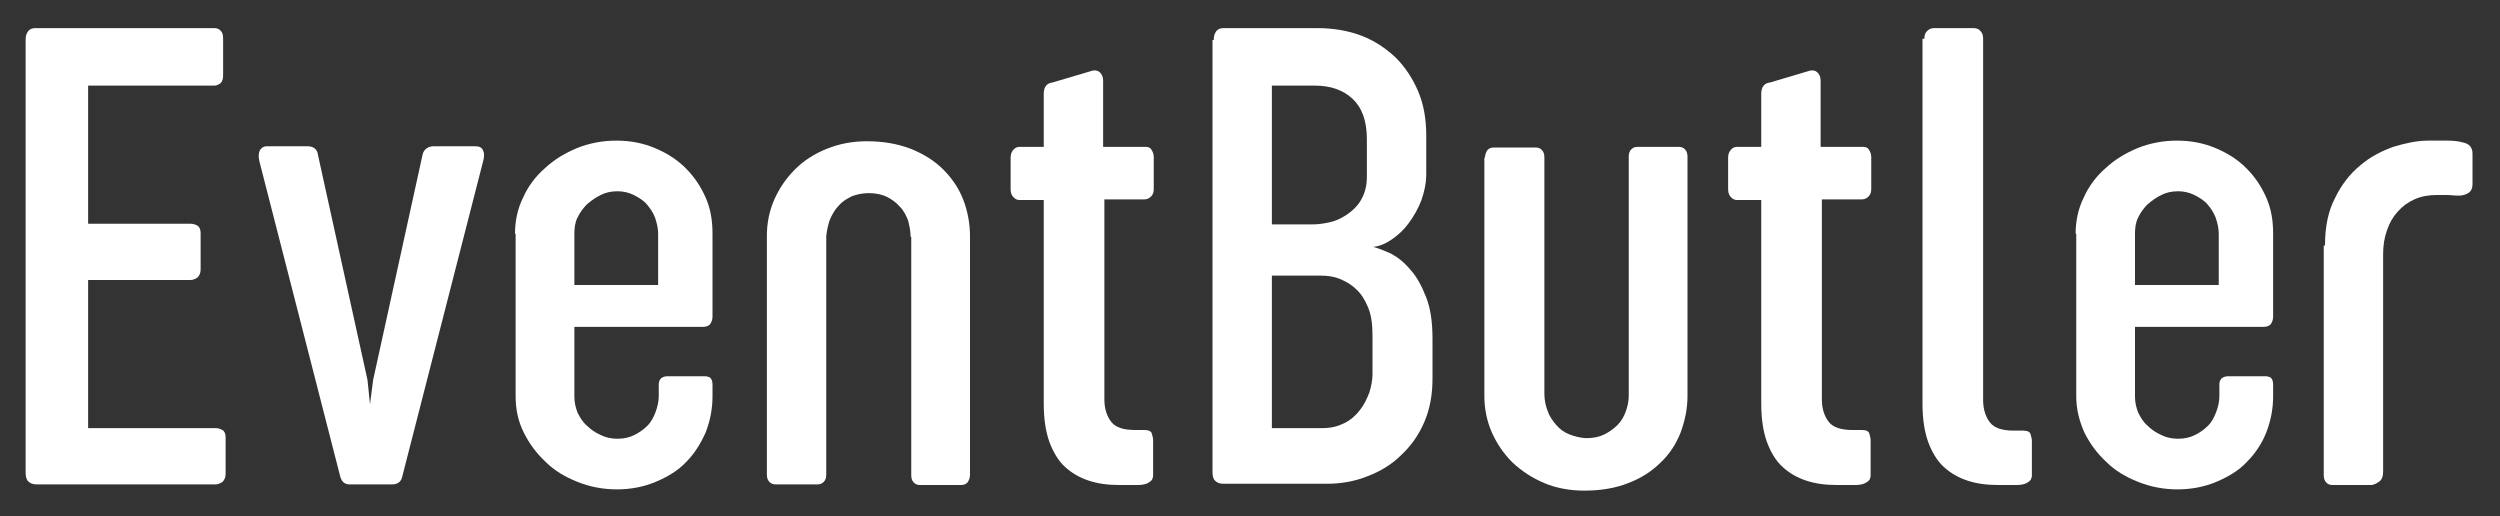
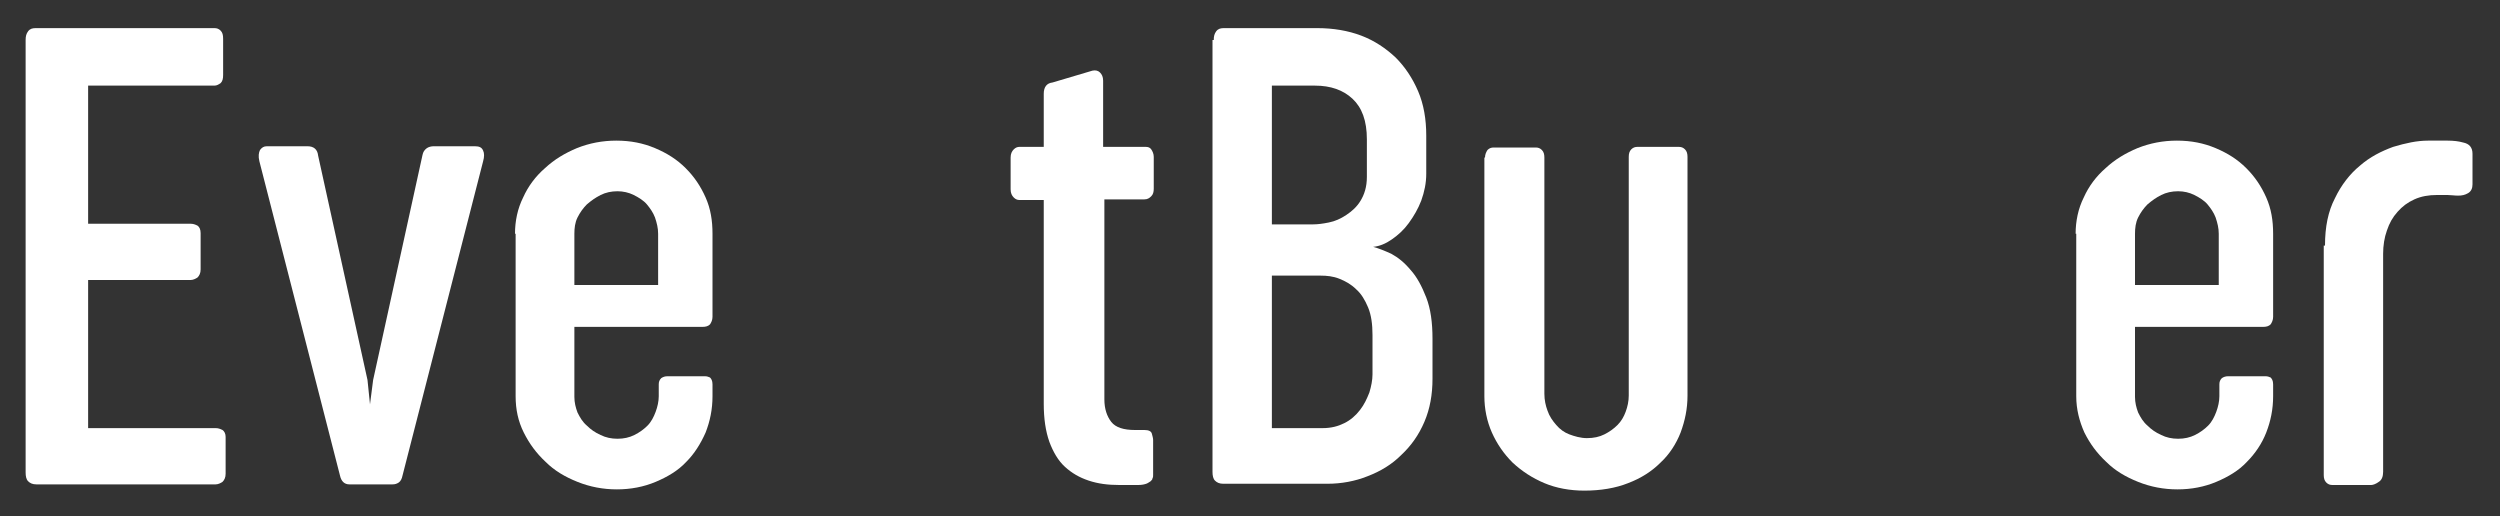
<svg xmlns="http://www.w3.org/2000/svg" version="1.1" id="Ebene_1" x="0px" y="0px" width="400px" height="82.6px" viewBox="0 0 400 82.6" style="enable-background:new 0 0 400 82.6;" xml:space="preserve">
  <rect x="0" y="0" width="400" height="82.6" fill="#333333" stroke="none" />
  <style type="text/css">
	.st0{fill:#FFFFFF;}
</style>
  <g>
    <g>
      <g>
        <path class="st0" d="M4.1,6.4c0-0.6,0.1-1,0.4-1.4c0.3-0.4,0.7-0.5,1.2-0.5h28.6c0.4,0,0.7,0.1,1,0.4c0.3,0.3,0.4,0.7,0.4,1.3V12     c0,0.6-0.1,1-0.4,1.3c-0.3,0.2-0.6,0.4-1,0.4H14.1v22.1h16.4c0.4,0,0.7,0.1,1.1,0.3c0.3,0.2,0.5,0.6,0.5,1.2v5.8     c0,0.6-0.2,1-0.5,1.3c-0.3,0.2-0.7,0.4-1.1,0.4H14.1v23.7h20.4c0.4,0,0.7,0.1,1.1,0.3c0.3,0.2,0.5,0.6,0.5,1.1v5.9     c0,0.6-0.2,1-0.5,1.3c-0.3,0.2-0.7,0.4-1.1,0.4H5.8c-0.6,0-1-0.2-1.3-0.5c-0.3-0.3-0.4-0.8-0.4-1.4V6.4z" />
        <path class="st0" d="M64.4,76.1c-0.1,0.5-0.3,0.9-0.6,1.1c-0.3,0.2-0.6,0.3-1,0.3h-6.9c-0.8,0-1.3-0.5-1.5-1.4L41.5,25.8     c-0.2-0.8-0.1-1.4,0.1-1.8c0.3-0.4,0.6-0.6,1.1-0.6h6.5c1,0,1.6,0.5,1.7,1.5l7.9,35.9l0.4,3.9l0.5-3.9l7.9-36     c0.1-0.5,0.3-0.8,0.7-1.1c0.3-0.2,0.7-0.3,1.1-0.3H76c0.7,0,1.1,0.2,1.3,0.7c0.2,0.4,0.2,1,0,1.7L64.4,76.1z" />
        <path class="st0" d="M82.4,37.4c0-2,0.4-4,1.3-5.8c0.8-1.8,2-3.4,3.5-4.7c1.5-1.4,3.2-2.4,5.1-3.2c2-0.8,4.1-1.2,6.3-1.2     c2.3,0,4.3,0.4,6.2,1.2c1.9,0.8,3.5,1.8,4.9,3.2c1.4,1.4,2.4,2.9,3.2,4.7c0.8,1.8,1.1,3.7,1.1,5.8v13.3c0,0.5-0.2,0.9-0.4,1.2     c-0.3,0.3-0.7,0.4-1.2,0.4H91.9v11.2c0,0.9,0.2,1.7,0.5,2.5c0.4,0.8,0.8,1.5,1.5,2.1c0.6,0.6,1.3,1.1,2.2,1.5     c0.8,0.4,1.7,0.6,2.7,0.6c1,0,1.9-0.2,2.7-0.6c0.8-0.4,1.5-0.9,2.1-1.5c0.6-0.6,1-1.4,1.3-2.2c0.3-0.8,0.5-1.7,0.5-2.5v-1.9     c0-0.4,0.1-0.7,0.4-1c0.3-0.2,0.6-0.3,1-0.3h6c0.3,0,0.6,0.1,0.8,0.2c0.2,0.2,0.4,0.5,0.4,1.1v1.9c0,2.1-0.4,4-1.1,5.8     c-0.8,1.8-1.8,3.4-3.1,4.7c-1.3,1.4-3,2.4-4.9,3.2c-1.9,0.8-4,1.2-6.2,1.2c-2.2,0-4.3-0.4-6.3-1.2c-2-0.8-3.7-1.8-5.1-3.2     c-1.5-1.4-2.6-2.9-3.5-4.7s-1.3-3.7-1.3-5.8V37.4z M91.9,45.6h13.4v-8.2c0-0.9-0.2-1.7-0.5-2.6c-0.3-0.8-0.8-1.5-1.3-2.1     s-1.3-1.1-2.1-1.5c-0.8-0.4-1.7-0.6-2.6-0.6c-1,0-1.9,0.2-2.7,0.6c-0.8,0.4-1.5,0.9-2.2,1.5c-0.6,0.6-1.1,1.3-1.5,2.1     c-0.4,0.8-0.5,1.7-0.5,2.6V45.6z" />
-         <path class="st0" d="M145.7,37.9c0-0.9-0.2-1.8-0.4-2.6c-0.3-0.8-0.7-1.6-1.3-2.2c-0.6-0.7-1.3-1.2-2.1-1.6     c-0.8-0.4-1.8-0.6-2.9-0.6c-1,0-1.9,0.2-2.7,0.5c-0.8,0.4-1.5,0.8-2.1,1.5c-0.6,0.6-1,1.3-1.4,2.2c-0.3,0.8-0.5,1.7-0.6,2.7v38.1     c0,0.5-0.1,0.9-0.4,1.2s-0.6,0.4-1,0.4h-6.7c-0.4,0-0.7-0.1-1-0.4c-0.3-0.3-0.4-0.7-0.4-1.2V37.7c0-2,0.4-4,1.2-5.8     c0.8-1.8,1.9-3.4,3.3-4.8c1.4-1.4,3.1-2.5,5.1-3.3c2-0.8,4.1-1.2,6.4-1.2c2.6,0,4.9,0.4,7,1.2c2,0.8,3.8,1.9,5.2,3.3     c1.4,1.4,2.5,3,3.2,4.8c0.7,1.8,1.1,3.8,1.1,5.9v38.2c0,0.5-0.2,0.9-0.4,1.2c-0.3,0.3-0.6,0.4-1,0.4h-6.6c-0.4,0-0.7-0.1-1-0.4     c-0.3-0.3-0.4-0.7-0.4-1.2V37.9z" />
        <path class="st0" d="M176.8,23.5h6.5c0.4,0,0.7,0.1,0.9,0.4s0.4,0.7,0.4,1.2v5.1c0,0.5-0.1,0.9-0.4,1.2c-0.3,0.3-0.6,0.5-1.1,0.5     h-6.4v32c0,1.5,0.4,2.7,1.1,3.6c0.7,0.9,2,1.3,3.8,1.3h1.5c0.7,0,1.1,0.2,1.2,0.6c0.1,0.4,0.2,0.7,0.2,1V76c0,0.2,0,0.4-0.1,0.5     c0,0.2-0.1,0.3-0.3,0.5c-0.2,0.1-0.4,0.3-0.7,0.4c-0.3,0.1-0.7,0.2-1.3,0.2h-3c-1.8,0-3.4-0.2-4.9-0.7c-1.5-0.5-2.7-1.2-3.8-2.2     c-1.1-1-1.9-2.4-2.5-4c-0.6-1.7-0.9-3.7-0.9-6.1V32h-3.9c-0.3,0-0.6-0.1-0.9-0.4c-0.3-0.3-0.5-0.7-0.5-1.3v-5.1     c0-0.6,0.2-1,0.5-1.3c0.3-0.3,0.6-0.4,0.9-0.4h3.9V15c0-1.1,0.5-1.7,1.4-1.8l6.4-1.9c0.5-0.1,0.9,0,1.2,0.3     c0.3,0.3,0.5,0.7,0.5,1.3V23.5z" />
      </g>
      <g>
        <path class="st0" d="M194.2,6.4c0-0.6,0.1-1,0.4-1.4c0.3-0.4,0.7-0.5,1.2-0.5h15c2.5,0,4.9,0.4,7,1.2c2.1,0.8,3.9,2,5.5,3.5     c1.5,1.5,2.7,3.3,3.6,5.4c0.9,2.1,1.3,4.5,1.3,7.1v6.1c0,1.5-0.3,2.9-0.8,4.3c-0.5,1.3-1.2,2.5-2,3.6c-0.8,1.1-1.7,1.9-2.7,2.6     c-1,0.7-2,1.1-3,1.2c0.8,0.2,1.8,0.6,2.9,1.1c1.1,0.6,2.1,1.4,3.1,2.6c1,1.1,1.8,2.6,2.5,4.4c0.7,1.8,1,4,1,6.6v6.4     c0,2.5-0.4,4.8-1.3,6.9c-0.9,2.1-2.1,3.8-3.7,5.3c-1.5,1.5-3.3,2.6-5.4,3.4c-2,0.8-4.2,1.2-6.4,1.2h-16.7c-0.6,0-1-0.2-1.3-0.5     c-0.3-0.3-0.4-0.8-0.4-1.4V6.4z M203.5,13.7v22.2h6.6c0.7,0,1.5-0.1,2.5-0.3c1-0.2,1.9-0.6,2.8-1.2c0.9-0.6,1.7-1.3,2.3-2.3     c0.6-1,1-2.2,1-3.8v-6c0-3-0.8-5.1-2.3-6.5c-1.5-1.4-3.5-2.1-6-2.1H203.5z M203.5,44.1v24.4h8.1c1.4,0,2.5-0.3,3.5-0.8     c1-0.5,1.8-1.2,2.5-2.1s1.1-1.8,1.5-2.8c0.3-1,0.5-2,0.5-2.9v-6.3c0-1.7-0.2-3.2-0.7-4.4c-0.5-1.2-1.1-2.2-1.9-2.9     c-0.8-0.8-1.7-1.3-2.7-1.7c-1-0.4-2-0.5-3-0.5H203.5z" />
        <path class="st0" d="M237.6,25.2c0-0.5,0.2-0.9,0.4-1.2c0.3-0.3,0.6-0.4,1-0.4h6.7c0.4,0,0.7,0.1,1,0.4c0.3,0.3,0.4,0.7,0.4,1.2     V63c0,1,0.2,1.9,0.5,2.7c0.3,0.9,0.8,1.6,1.4,2.3c0.6,0.7,1.3,1.2,2.1,1.5s1.8,0.6,2.8,0.6c1.1,0,2-0.2,2.8-0.6s1.5-0.9,2.1-1.5     c0.6-0.6,1-1.3,1.3-2.1c0.3-0.8,0.5-1.7,0.5-2.6V25.1c0-0.5,0.1-0.9,0.4-1.2c0.3-0.3,0.6-0.4,1-0.4h6.6c0.4,0,0.7,0.1,1,0.4     c0.3,0.3,0.4,0.7,0.4,1.2v38.2c0,2.1-0.4,4-1.1,5.9c-0.7,1.8-1.8,3.5-3.2,4.8c-1.4,1.4-3.1,2.5-5.2,3.3c-2,0.8-4.4,1.2-7,1.2     c-2.3,0-4.5-0.4-6.4-1.2s-3.6-1.9-5.1-3.3c-1.4-1.4-2.5-3-3.3-4.8c-0.8-1.8-1.2-3.8-1.2-5.8V25.2z" />
-         <path class="st0" d="M291.6,23.5h6.5c0.4,0,0.7,0.1,0.9,0.4s0.4,0.7,0.4,1.2v5.1c0,0.5-0.1,0.9-0.4,1.2c-0.3,0.3-0.6,0.5-1.1,0.5     h-6.4v32c0,1.5,0.4,2.7,1.1,3.6c0.7,0.9,2,1.3,3.8,1.3h1.5c0.7,0,1.1,0.2,1.2,0.6c0.1,0.4,0.2,0.7,0.2,1V76c0,0.2,0,0.4-0.1,0.5     c0,0.2-0.1,0.3-0.3,0.5c-0.2,0.1-0.4,0.3-0.7,0.4c-0.3,0.1-0.7,0.2-1.3,0.2h-3c-1.8,0-3.4-0.2-4.9-0.7c-1.5-0.5-2.7-1.2-3.8-2.2     c-1.1-1-1.9-2.4-2.5-4c-0.6-1.7-0.9-3.7-0.9-6.1V32h-3.9c-0.3,0-0.6-0.1-0.9-0.4c-0.3-0.3-0.5-0.7-0.5-1.3v-5.1     c0-0.6,0.2-1,0.5-1.3c0.3-0.3,0.6-0.4,0.9-0.4h3.9V15c0-1.1,0.5-1.7,1.4-1.8l6.4-1.9c0.5-0.1,0.9,0,1.2,0.3     c0.3,0.3,0.5,0.7,0.5,1.3V23.5z" />
-         <path class="st0" d="M307.9,6.2c0-0.5,0.1-0.9,0.4-1.2c0.3-0.3,0.6-0.5,1.1-0.5h6.4c0.5,0,0.9,0.2,1.1,0.5     c0.3,0.3,0.4,0.7,0.4,1.2V64c0,1.5,0.4,2.7,1.1,3.6c0.7,0.9,2,1.3,3.8,1.3h1.5c0.7,0,1.1,0.2,1.2,0.6c0.1,0.4,0.2,0.7,0.2,1V76     c0,0.2,0,0.4-0.1,0.5c0,0.2-0.1,0.3-0.3,0.5c-0.2,0.1-0.4,0.3-0.7,0.4c-0.3,0.1-0.7,0.2-1.3,0.2h-3c-1.8,0-3.4-0.2-4.9-0.7     c-1.5-0.5-2.7-1.2-3.8-2.2c-1.1-1-1.9-2.4-2.5-4c-0.6-1.7-0.9-3.7-0.9-6.1V6.2z" />
        <path class="st0" d="M332.1,37.4c0-2,0.4-4,1.3-5.8c0.8-1.8,2-3.4,3.5-4.7c1.5-1.4,3.2-2.4,5.1-3.2c2-0.8,4.1-1.2,6.3-1.2     c2.3,0,4.3,0.4,6.2,1.2c1.9,0.8,3.5,1.8,4.9,3.2c1.4,1.4,2.4,2.9,3.2,4.7c0.8,1.8,1.1,3.7,1.1,5.8v13.3c0,0.5-0.2,0.9-0.4,1.2     c-0.3,0.3-0.7,0.4-1.2,0.4h-20.5v11.2c0,0.9,0.2,1.7,0.5,2.5c0.4,0.8,0.8,1.5,1.5,2.1c0.6,0.6,1.3,1.1,2.2,1.5     c0.8,0.4,1.7,0.6,2.7,0.6s1.9-0.2,2.7-0.6s1.5-0.9,2.1-1.5c0.6-0.6,1-1.4,1.3-2.2c0.3-0.8,0.5-1.7,0.5-2.5v-1.9     c0-0.4,0.1-0.7,0.4-1c0.3-0.2,0.6-0.3,1-0.3h6c0.3,0,0.6,0.1,0.8,0.2c0.2,0.2,0.4,0.5,0.4,1.1v1.9c0,2.1-0.4,4-1.1,5.8     s-1.8,3.4-3.1,4.7c-1.3,1.4-3,2.4-4.9,3.2c-1.9,0.8-4,1.2-6.2,1.2c-2.2,0-4.3-0.4-6.3-1.2c-2-0.8-3.7-1.8-5.1-3.2     c-1.5-1.4-2.6-2.9-3.5-4.7c-0.8-1.8-1.3-3.7-1.3-5.8V37.4z M341.6,45.6H355v-8.2c0-0.9-0.2-1.7-0.5-2.6c-0.3-0.8-0.8-1.5-1.3-2.1     s-1.3-1.1-2.1-1.5c-0.8-0.4-1.7-0.6-2.6-0.6c-1,0-1.9,0.2-2.7,0.6c-0.8,0.4-1.5,0.9-2.2,1.5c-0.6,0.6-1.1,1.3-1.5,2.1     c-0.4,0.8-0.5,1.7-0.5,2.6V45.6z" />
        <path class="st0" d="M372,39.3c0-3,0.5-5.5,1.6-7.6c1-2.1,2.4-3.9,4-5.2c1.6-1.4,3.4-2.3,5.3-3c2-0.6,3.8-1,5.6-1     c1.1,0,2.2,0,3.1,0c1,0,1.8,0.1,2.5,0.3c1,0.2,1.5,0.8,1.5,1.8v4.9c0,0.6-0.2,1.1-0.7,1.4c-0.5,0.3-1,0.4-1.6,0.4     c-0.6,0-1.2-0.1-1.7-0.1c-0.5,0-1.1,0-1.7,0c-1.3,0-2.5,0.2-3.6,0.7c-1.1,0.5-1.9,1.1-2.7,2s-1.3,1.8-1.7,3     c-0.4,1.1-0.6,2.4-0.6,3.7v34.9c0,0.7-0.2,1.3-0.7,1.6c-0.4,0.3-0.9,0.5-1.2,0.5h-6.2c-0.4,0-0.7-0.1-1-0.4     c-0.3-0.3-0.4-0.7-0.4-1.2V39.3z" />
      </g>
    </g>
  </g>
</svg>